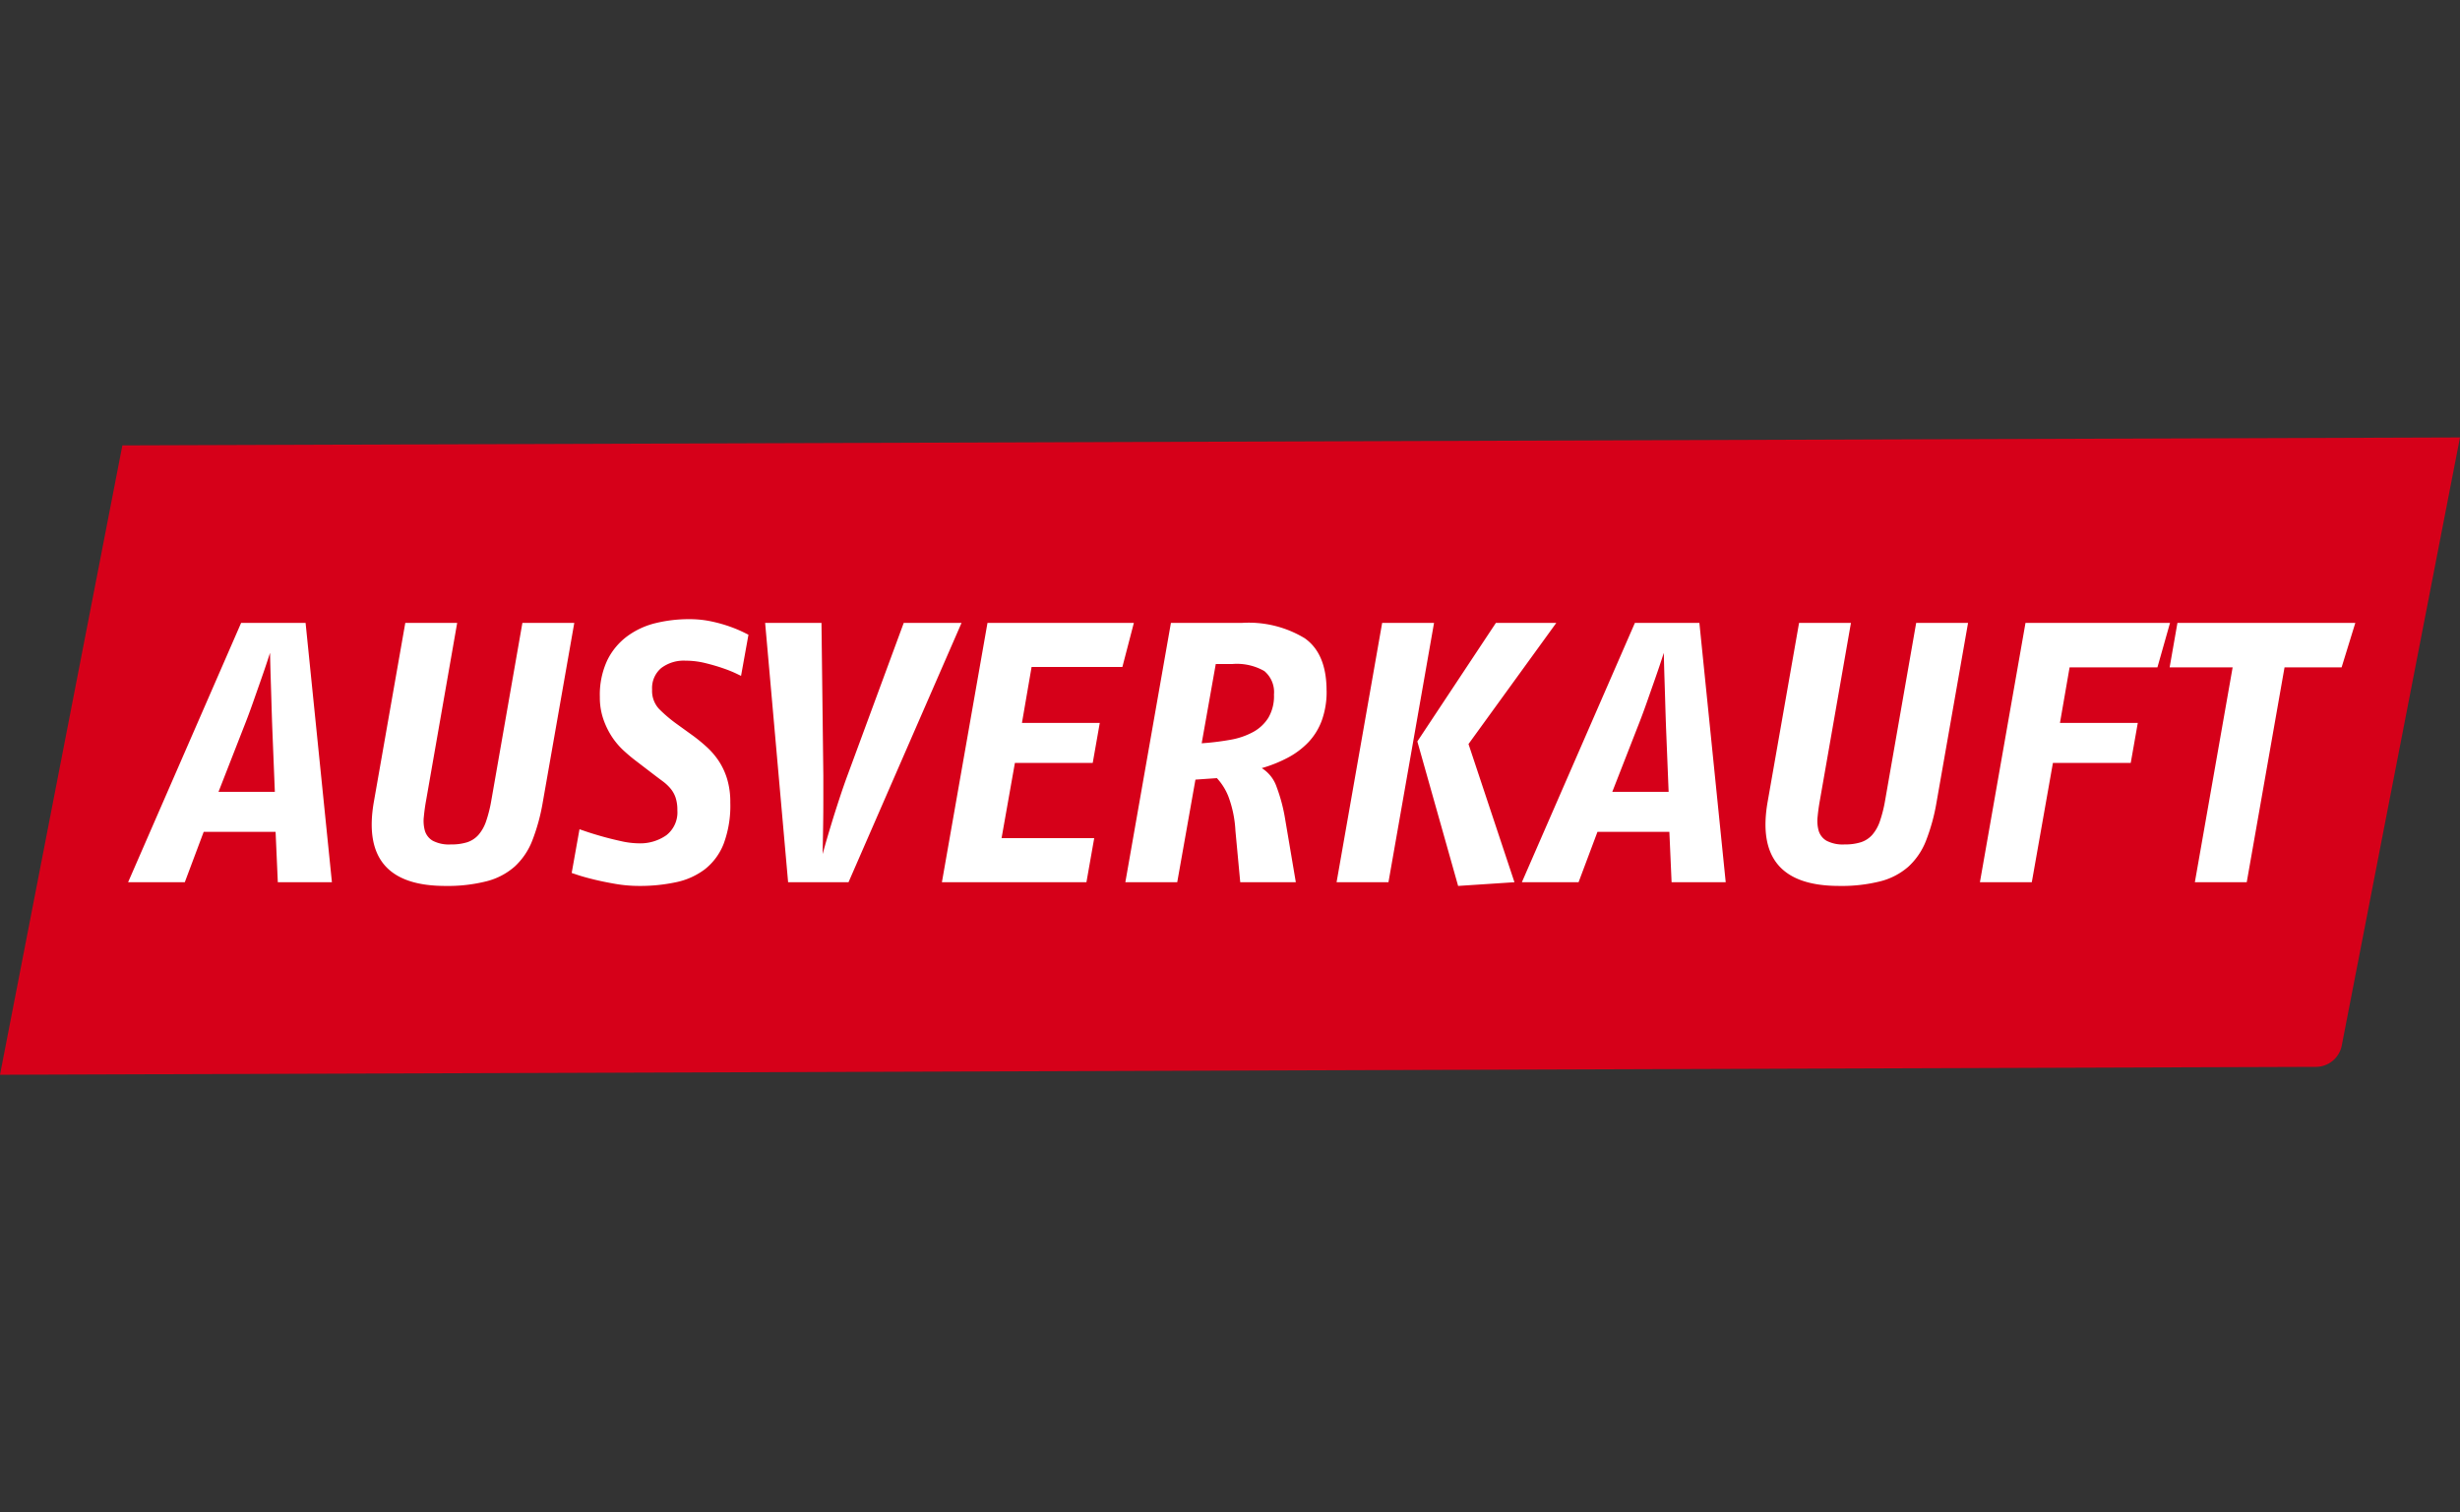
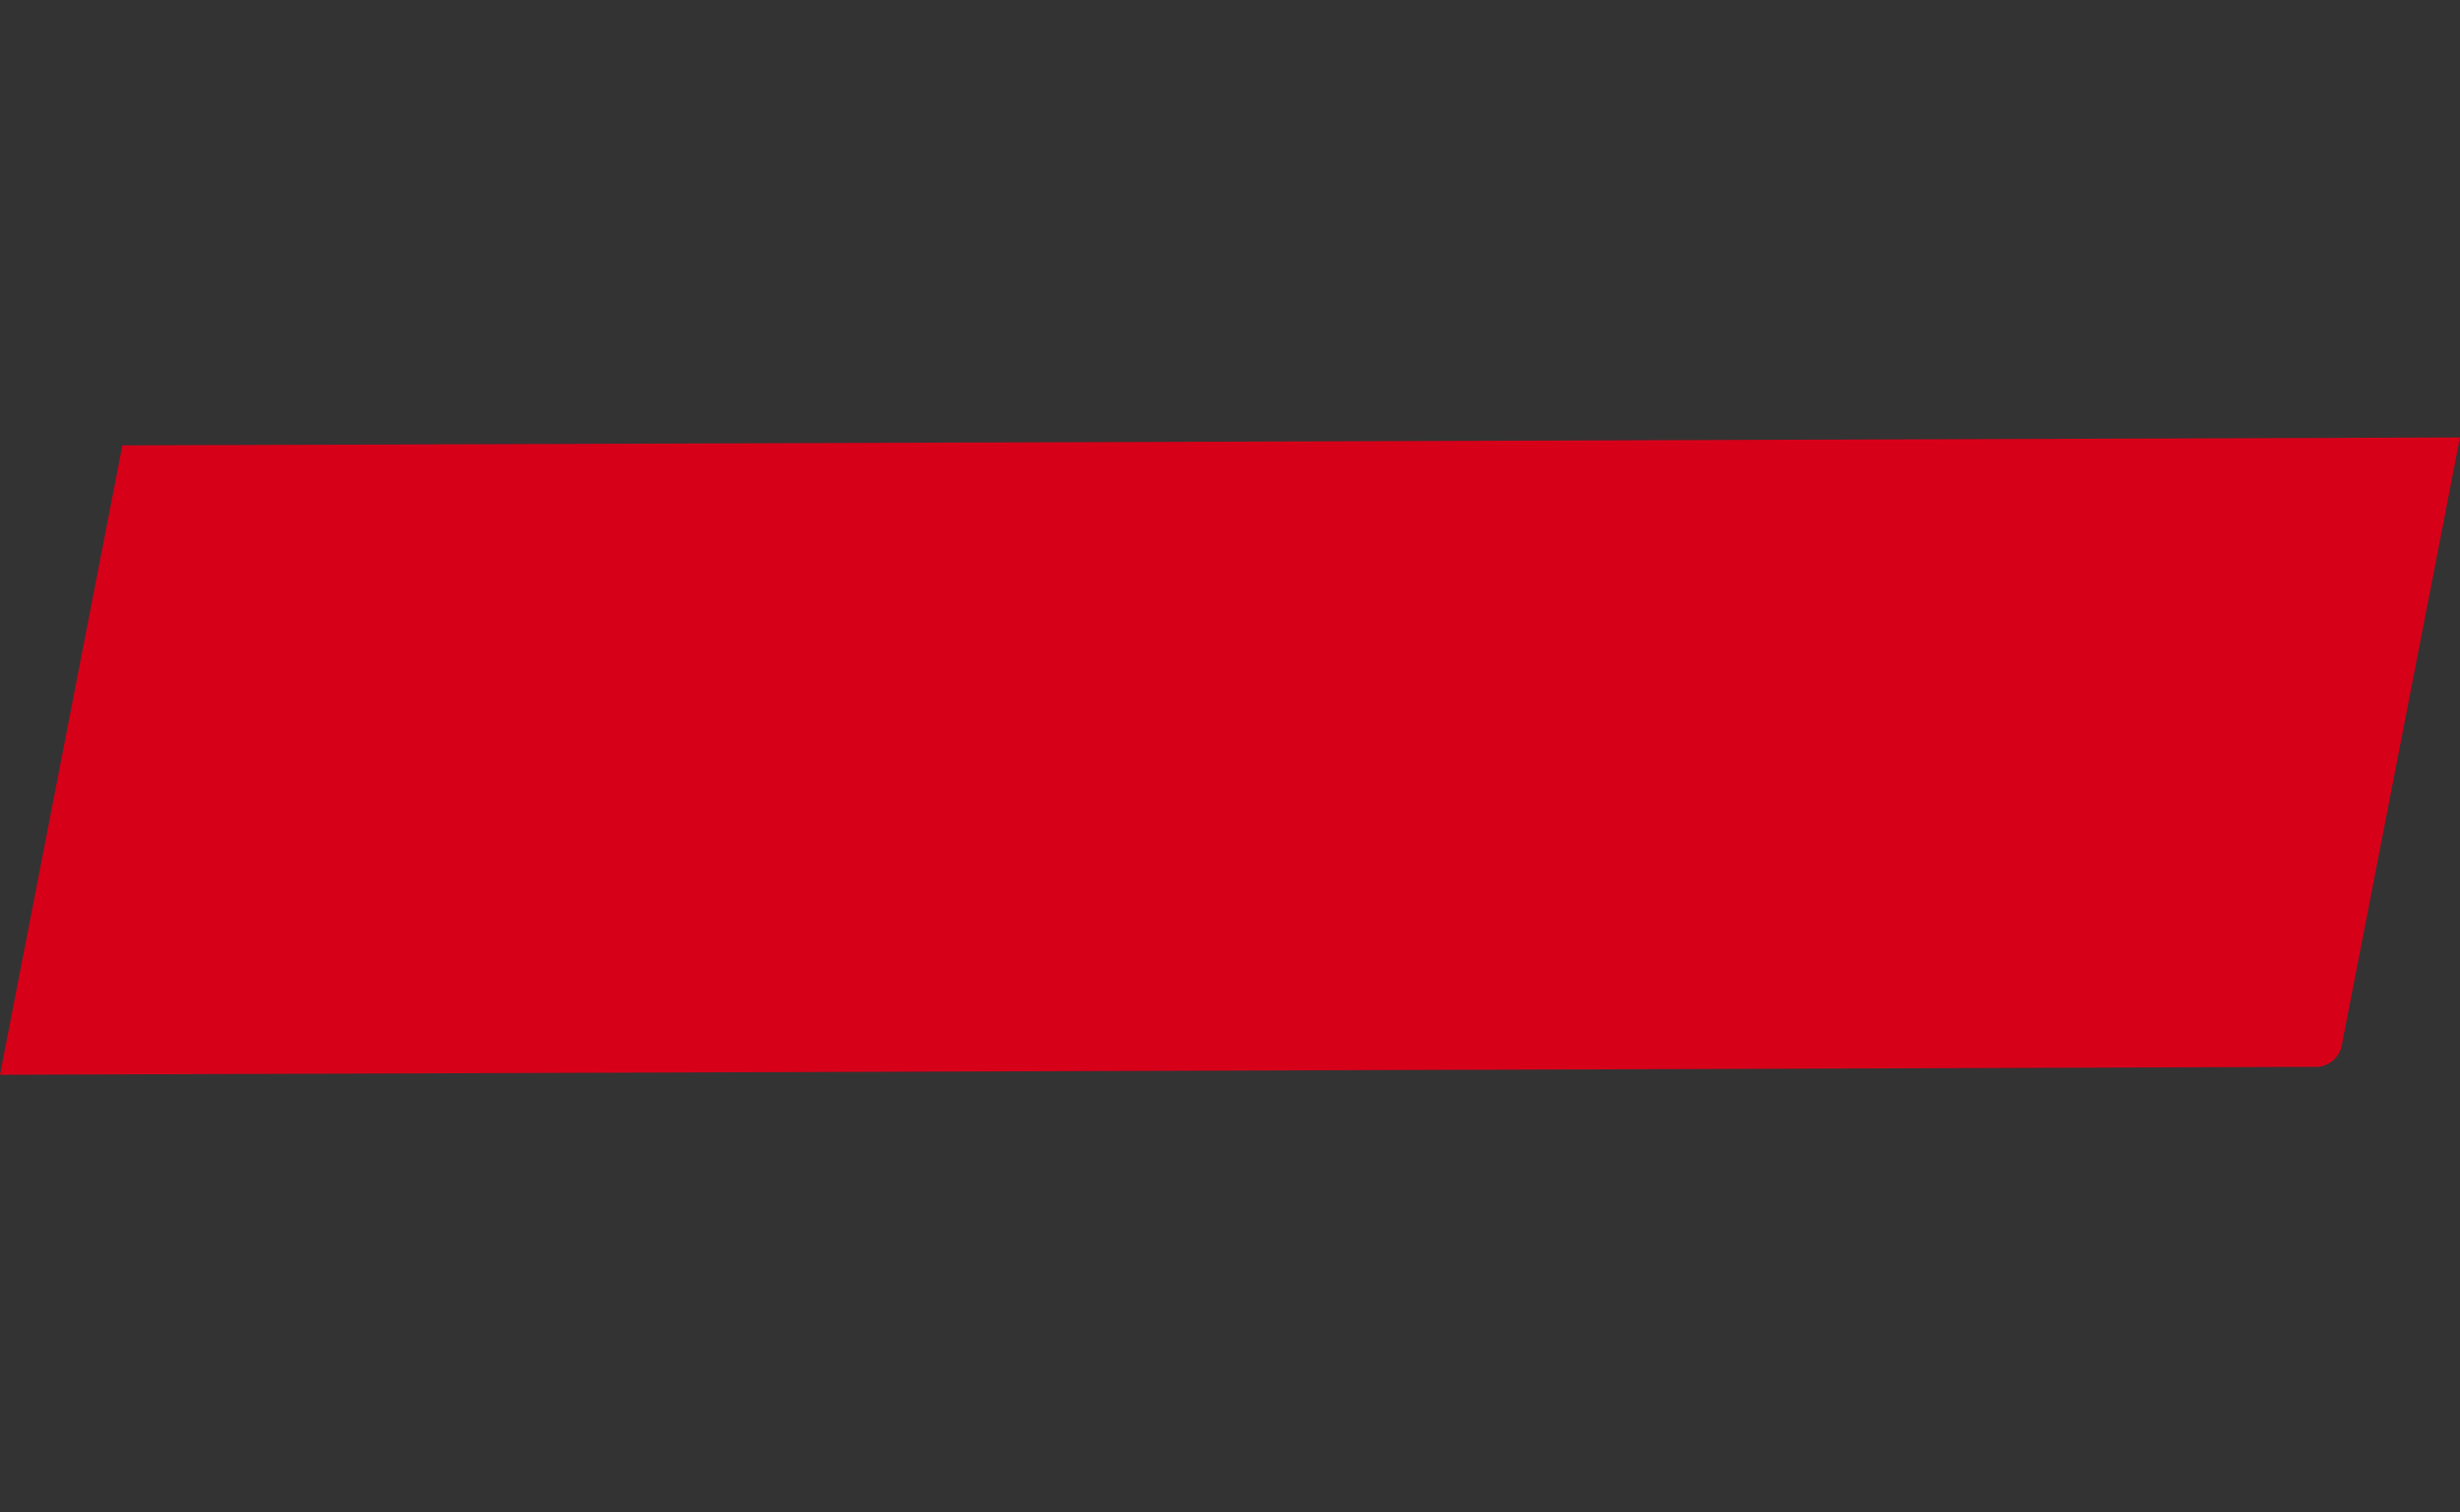
<svg xmlns="http://www.w3.org/2000/svg" width="252.249" height="155.103" viewBox="0 0 252.249 155.103">
  <rect x="0" y="0" width="252.249" height="155.103" fill="#333333" stroke="none" />
  <defs>
    <style>
      .cls-1 {
        fill: #d60019;
      }

      .cls-2 {
        fill: #fff;
      }
    </style>
  </defs>
  <g id="Gruppe_64" data-name="Gruppe 64" transform="translate(-2311.404 -3109.32)">
    <path id="Pfad_177" data-name="Pfad 177" class="cls-1" d="M475.538,515.391a2.709,2.709,0,0,0,2.179-2.651V449.2L242.576,495.739V561.5Z" transform="translate(2180.424 2622.087) rotate(11)" />
-     <path id="Pfad_264" data-name="Pfad 264" class="cls-2" d="M14.782-15.884q-.038-1.026-.076-2.337T14.63-20.71q-.038-1.178-.057-2l-.019-.817-.247.76q-.247.76-.646,1.9t-.874,2.489q-.475,1.349-.931,2.489L9.272-9.272h5.776ZM15.352,0l-.228-5.168H7.752L5.814,0H0L11.59-26.6H18.2L20.9,0Zm27.17-8.208a19.985,19.985,0,0,1-1.083,3.952A7.118,7.118,0,0,1,39.634-1.6a6.97,6.97,0,0,1-2.869,1.5A16.219,16.219,0,0,1,32.528.38q-8.816,0-7.334-8.588L28.424-26.6h5.32L30.552-8.36q-.152.836-.228,1.653a3.768,3.768,0,0,0,.114,1.444,1.775,1.775,0,0,0,.8,1.007,3.589,3.589,0,0,0,1.862.38A5.332,5.332,0,0,0,34.77-4.1a2.65,2.65,0,0,0,1.159-.76,4.141,4.141,0,0,0,.779-1.387A13.732,13.732,0,0,0,37.24-8.36L40.432-26.6h5.32Zm20.33-12.958-.513-.247a13.086,13.086,0,0,0-1.33-.532q-.817-.285-1.824-.532a8.5,8.5,0,0,0-2.033-.247,3.817,3.817,0,0,0-2.489.76,2.68,2.68,0,0,0-.931,2.2,2.712,2.712,0,0,0,.7,1.976A14.27,14.27,0,0,0,56.164-16.3L57.95-15.01a17.041,17.041,0,0,1,1.406,1.159,7.77,7.77,0,0,1,1.216,1.425,7.06,7.06,0,0,1,.855,1.843A8.183,8.183,0,0,1,61.75-8.17a11.187,11.187,0,0,1-.684,4.237,6.175,6.175,0,0,1-1.919,2.6A7.388,7.388,0,0,1,56.183,0,17.62,17.62,0,0,1,52.4.38,14.333,14.333,0,0,1,49.97.171q-1.216-.209-2.223-.456T46.113-.741L45.486-.95l.8-4.484.665.228q.665.228,1.6.494t1.976.494a8.649,8.649,0,0,0,1.805.228,4.671,4.671,0,0,0,2.869-.836,2.97,2.97,0,0,0,1.121-2.546,4,4,0,0,0-.19-1.33,2.928,2.928,0,0,0-.532-.931,4.7,4.7,0,0,0-.779-.722q-.437-.323-.931-.7L52.1-12.426q-.608-.456-1.273-1.064a7.622,7.622,0,0,1-1.2-1.406,8.148,8.148,0,0,1-.893-1.824A6.833,6.833,0,0,1,48.374-19a8.363,8.363,0,0,1,.76-3.762,6.761,6.761,0,0,1,2.052-2.47,8.145,8.145,0,0,1,2.926-1.349,14.369,14.369,0,0,1,3.42-.4,10.755,10.755,0,0,1,2.356.247,14.891,14.891,0,0,1,1.919.551,13.761,13.761,0,0,1,1.311.551l.494.247ZM73.872,0H67.678L65.322-26.6H71.1l.19,15.656v2.432q0,1.368-.019,2.622t-.038,2.128l-.019.874.247-.874q.247-.874.627-2.128t.836-2.641q.456-1.387.836-2.413L79.534-26.6h5.928Zm28.082-22.078h-9.31l-.988,5.738h7.98l-.722,4.1h-7.98L89.566-4.522h9.5L98.268,0H83.448l4.674-26.6h15.01Zm15.542,2.85a2.812,2.812,0,0,0-.988-2.432,5.668,5.668,0,0,0-3.268-.722h-1.71l-1.444,8.132a27.14,27.14,0,0,0,2.945-.361,7.574,7.574,0,0,0,2.337-.8,4.226,4.226,0,0,0,1.558-1.463A4.385,4.385,0,0,0,117.5-19.228Zm5.4-.418a8.656,8.656,0,0,1-.494,3.059,6.509,6.509,0,0,1-1.387,2.242,8.273,8.273,0,0,1-2.109,1.577,13.877,13.877,0,0,1-2.66,1.064,3.653,3.653,0,0,1,1.52,1.919,17.209,17.209,0,0,1,.874,3.287l1.1,6.5h-5.7l-.494-5.282a11.669,11.669,0,0,0-.722-3.515,6.012,6.012,0,0,0-1.178-1.881l-2.2.152L107.578,0h-5.32l4.674-26.6h7.3a11.08,11.08,0,0,1,6.422,1.577Q122.892-23.446,122.892-19.646ZM129.238,0h-5.32l4.674-26.6h5.32Zm8.208-14.174L142.158,0l-5.776.38L132.2-14.44l8.056-12.16h6.194Zm20.254-1.71q-.038-1.026-.076-2.337t-.076-2.489q-.038-1.178-.057-2l-.019-.817-.247.76q-.247.76-.646,1.9t-.874,2.489q-.475,1.349-.931,2.489L152.19-9.272h5.776ZM158.27,0l-.228-5.168H150.67L148.732,0h-5.814l11.59-26.6h6.612l2.7,26.6Zm27.17-8.208a19.986,19.986,0,0,1-1.083,3.952,7.118,7.118,0,0,1-1.805,2.66,6.97,6.97,0,0,1-2.869,1.5,16.219,16.219,0,0,1-4.237.475q-8.816,0-7.334-8.588l3.23-18.392h5.32L173.47-8.36q-.152.836-.228,1.653a3.768,3.768,0,0,0,.114,1.444,1.775,1.775,0,0,0,.8,1.007,3.589,3.589,0,0,0,1.862.38,5.332,5.332,0,0,0,1.672-.228,2.65,2.65,0,0,0,1.159-.76,4.141,4.141,0,0,0,.779-1.387,13.732,13.732,0,0,0,.532-2.109L183.35-26.6h5.32ZM208.088-22.04h-9.006l-.988,5.7h7.98l-.722,4.1h-7.98L195.206,0h-5.32l4.674-26.6h14.82Zm18.886,0h-5.852L217.246,0h-5.32L215.8-22.04h-6.46l.8-4.56h18.24Z" transform="translate(2324.539 3199.808)" />
  </g>
</svg>